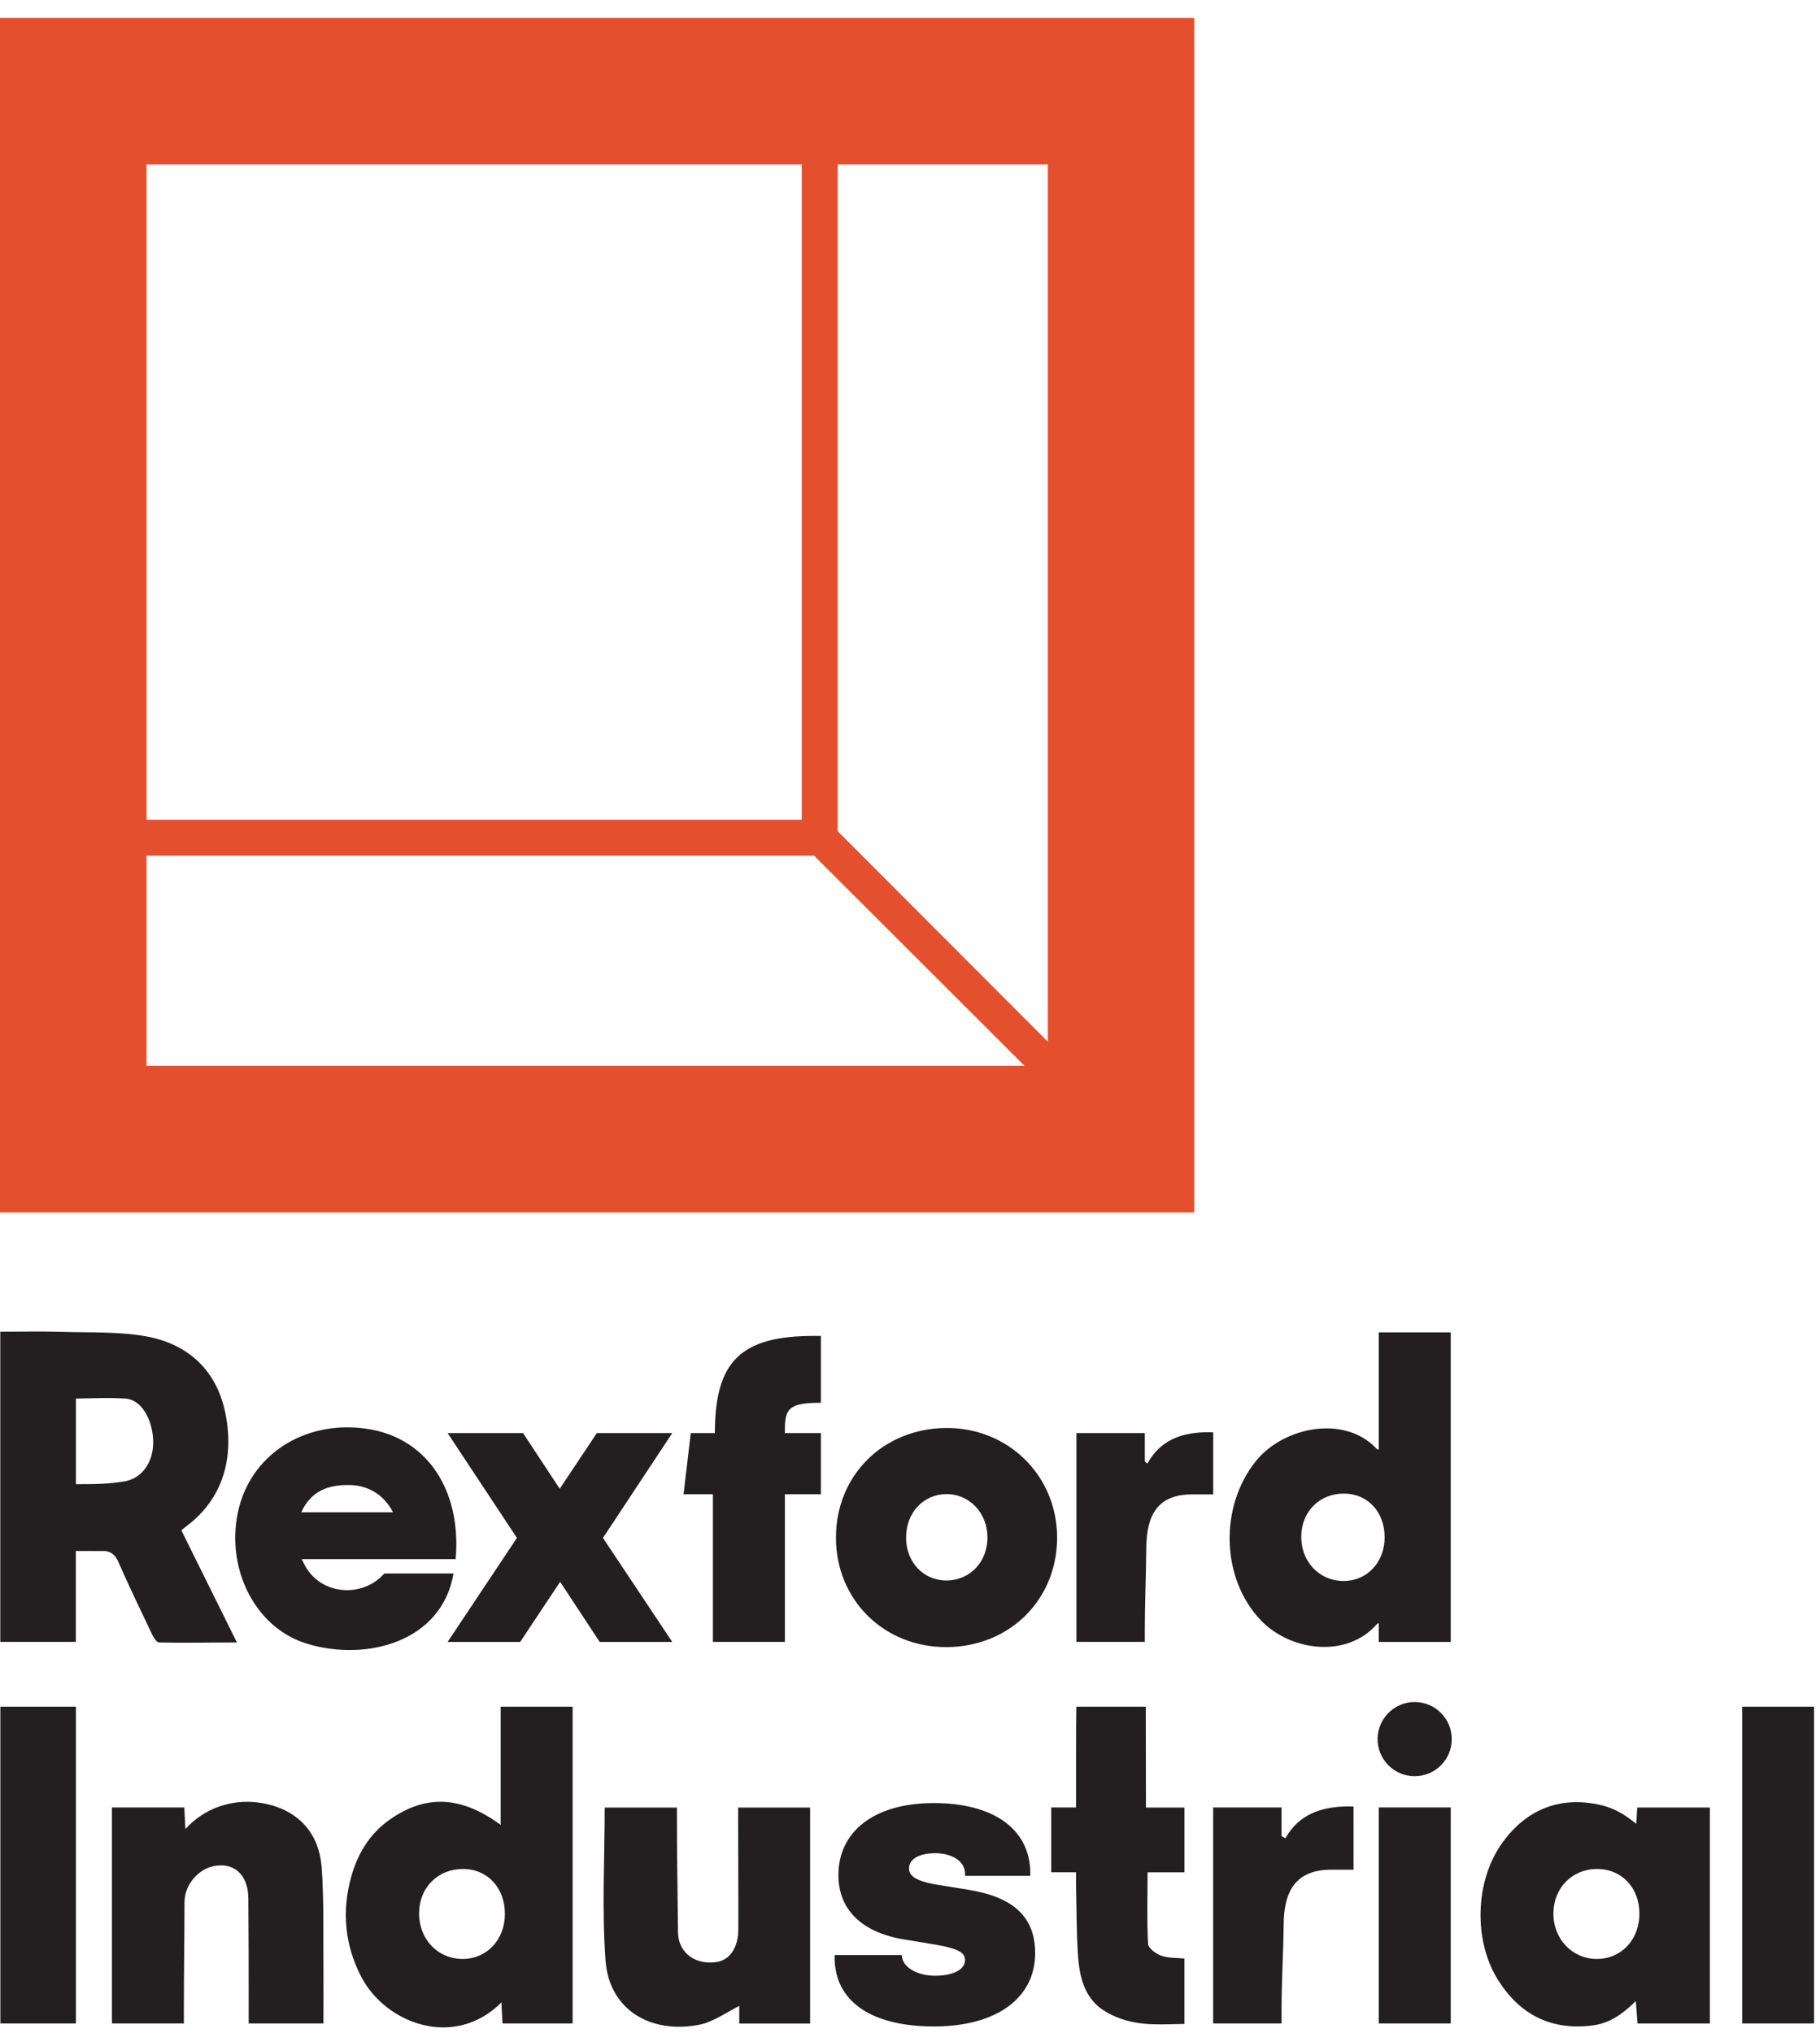
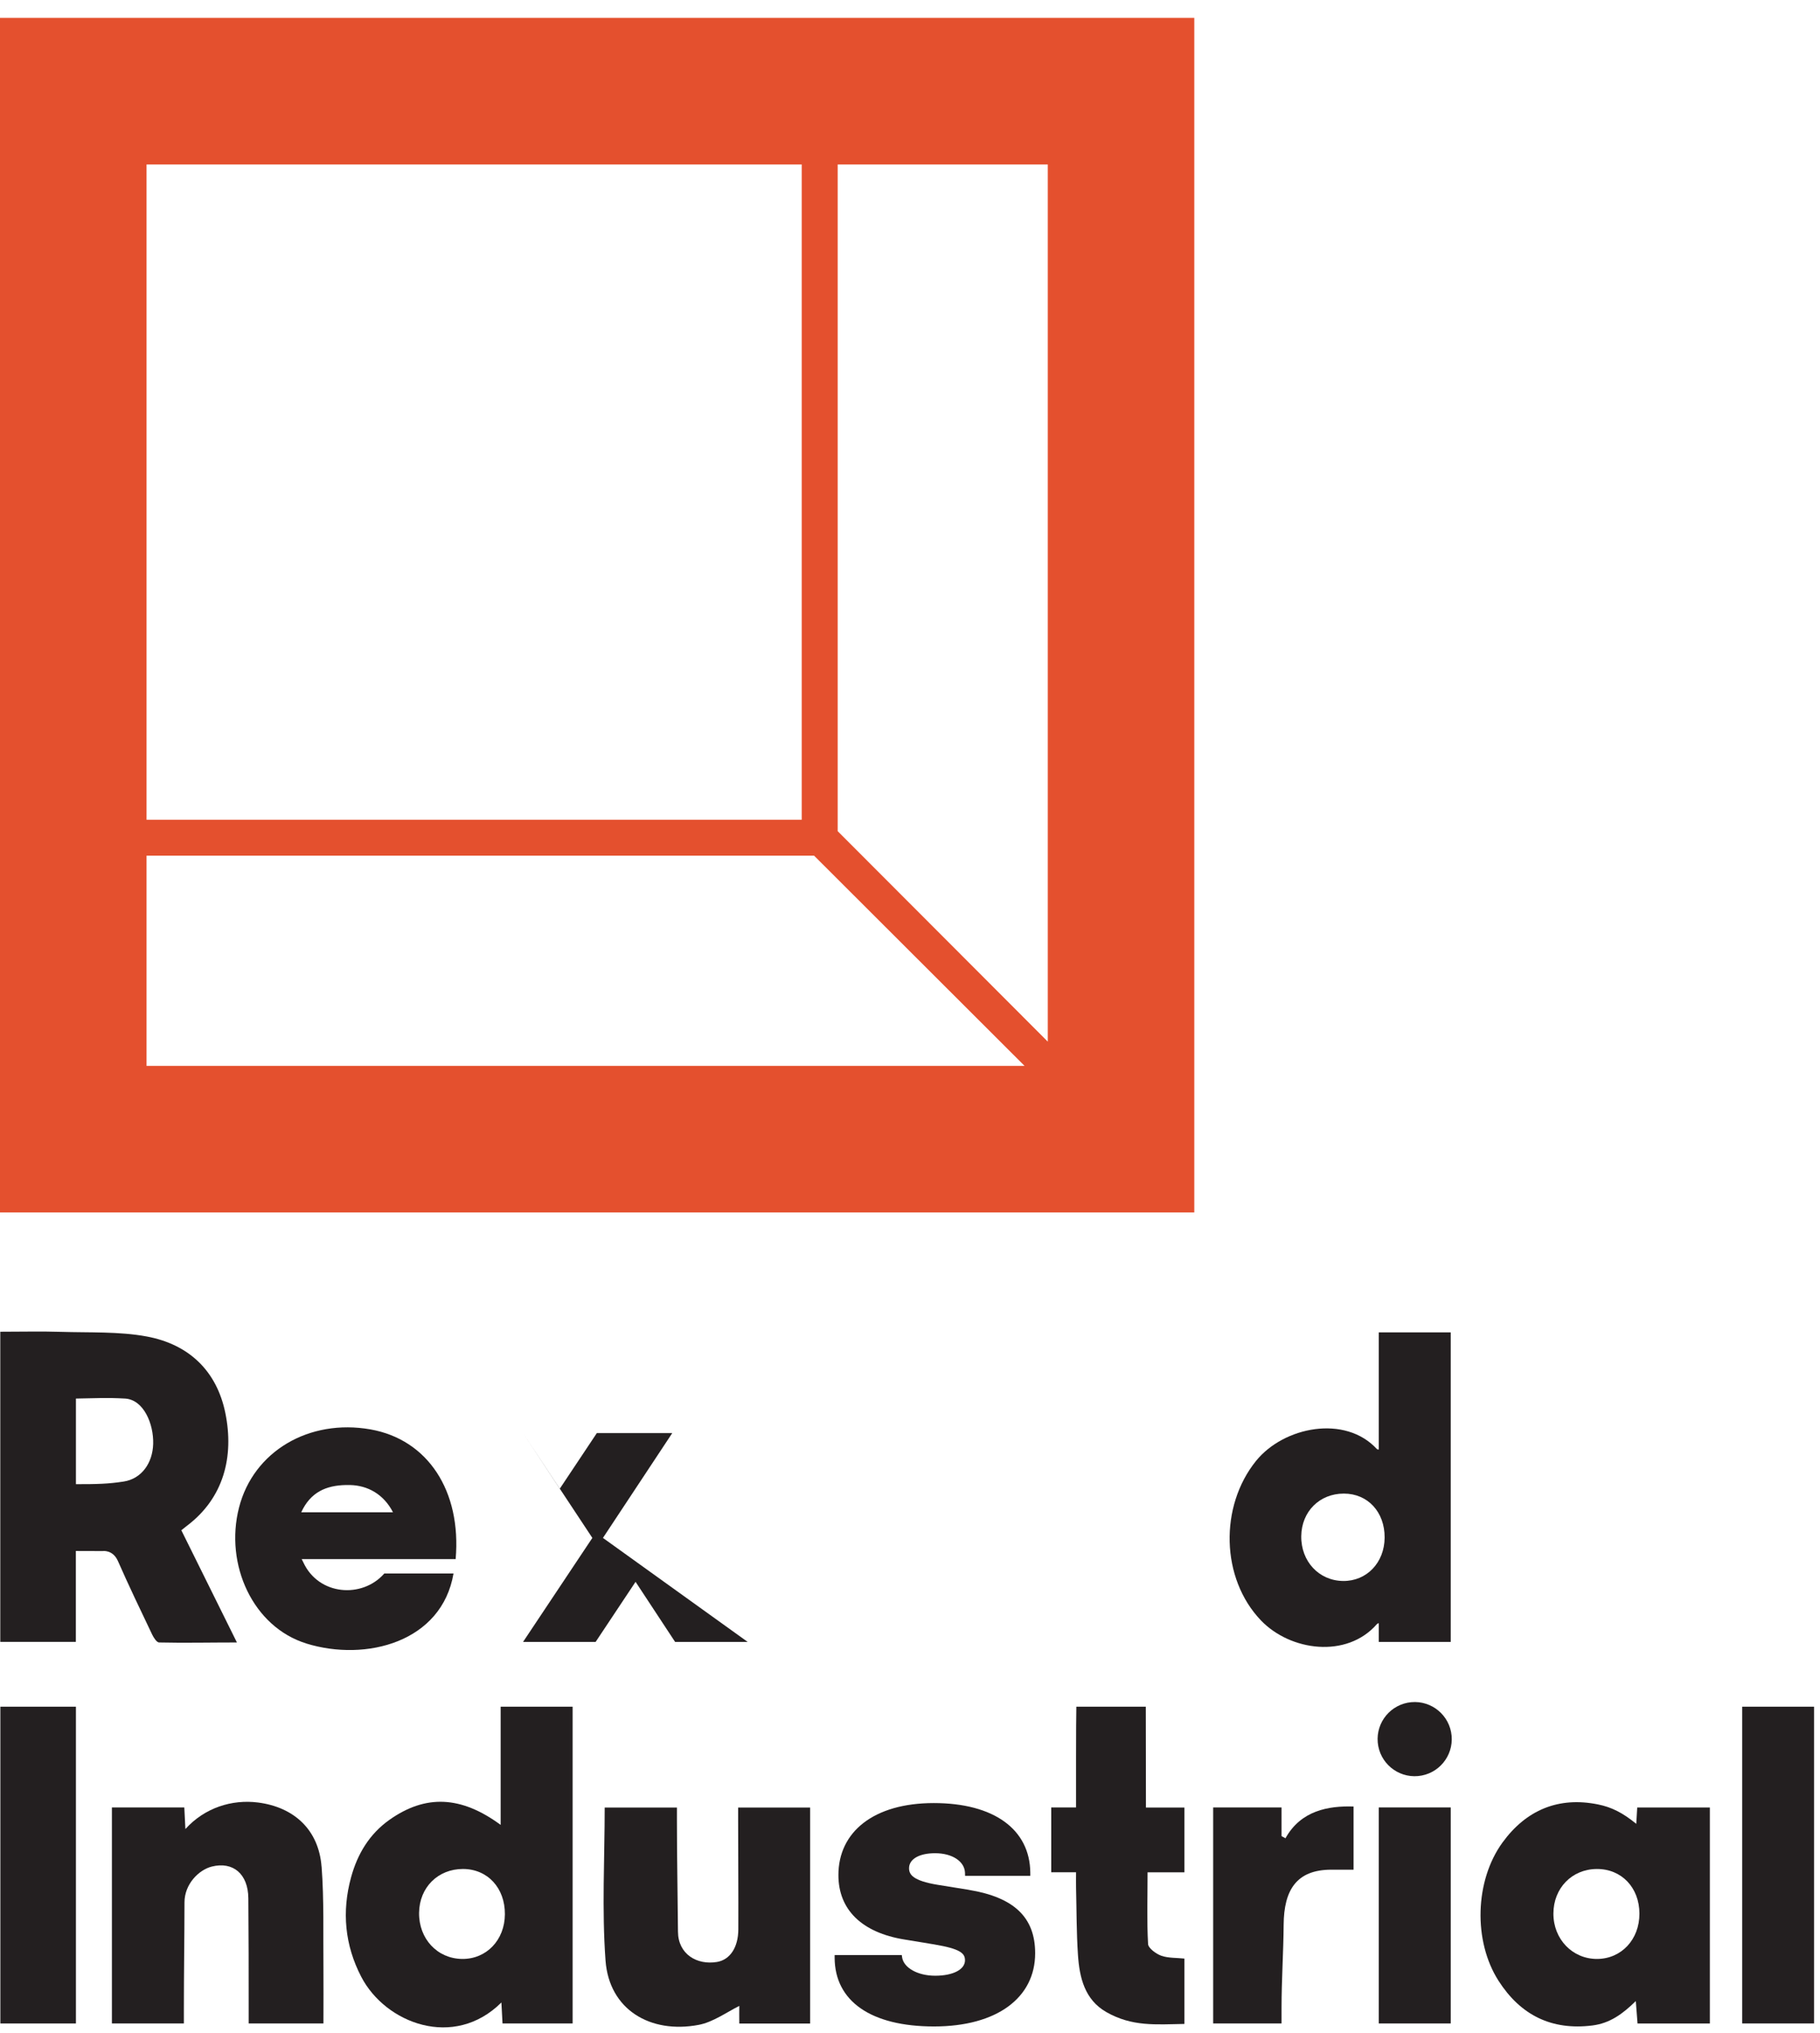
<svg xmlns="http://www.w3.org/2000/svg" fill="none" height="258" viewBox="0 0 231 258" width="231">
  <clipPath id="a">
    <path d="m0 2.268h230.244v255h-230.244z" />
  </clipPath>
  <g clip-path="url(#a)">
    <path d="m0 2.268v151.583h151.584v-151.583zm132.989 129.913-26.667-26.709v-84.605h26.667v111.318zm-114.39-111.314h83.16v83.159h-83.16zm0 87.718h84.73l26.708 26.667h-111.438z" fill="#e4502e" />
    <g fill="#231f20">
      <path d="m14.943 198.035c1.386 3.154 2.878 6.258 4.361 9.366.193.401.58 1.018.884 1.022 3.214.074 6.428 0 9.882 0-2.436-4.931-4.748-9.569-7.055-14.238.313-.249.502-.41.7-.557 4.692-3.532 6.009-8.8 4.89-14.303-1.096-5.406-4.678-8.745-9.979-9.73-3.495-.649-7.312-.474-10.9-.589-2.482-.079-4.95-.014-7.69-.014v39.358h9.592v-11.536l3.385.01s1.276-.203 1.925 1.206zm-5.305-9.698v-10.863c2.74-.041 3.776-.138 6.23 0 2.372.133 3.647 3.228 3.573 5.751-.069 2.45-1.483 4.426-3.735 4.776-1.948.304-3.329.336-6.069.336z" />
      <path d="m174.995 208.357h9.136v-39.285h-9.136v14.883c0-.032-.18-.014-.226-.064-4.029-4.402-11.825-2.86-15.348 1.492-4.655 5.76-4.48 14.92.627 20.247 3.73 3.887 10.89 4.859 14.717.461.069-.078.23-.115.23-.115v2.376zm-4.54-7.737c-3.058-.041-5.337-2.491-5.296-5.691.041-3.122 2.325-5.402 5.411-5.397 3.03 0 5.189 2.334 5.171 5.581-.018 3.186-2.284 5.549-5.282 5.507z" />
-       <path d="m120.164 209.012c7.999-.046 14.022-6.037 14.008-13.925-.018-7.838-6.212-13.939-14.091-13.88-8.012.065-13.989 6.024-13.98 13.944.014 7.888 6.115 13.907 14.063 13.861zm-.12-19.414c2.957-.056 5.282 2.362 5.287 5.498.004 3.09-2.197 5.424-5.148 5.461-2.938.037-5.167-2.284-5.181-5.401-.018-3.141 2.128-5.503 5.047-5.558z" />
      <path d="m63.538 231.568c-5.024-3.698-9.537-3.878-14.119-.631-2.533 1.796-4.048 4.324-4.858 7.28-1.193 4.343-.801 8.611 1.289 12.631 3.076 5.918 11.765 9.247 17.789 3.261.051.921.097 1.745.143 2.661h8.897v-40.196h-9.136v14.994zm-4.895 17.015c-3.15-.042-5.494-2.565-5.452-5.862.041-3.21 2.394-5.558 5.572-5.554 3.118.005 5.342 2.404 5.319 5.747-.018 3.279-2.353 5.71-5.438 5.669z" />
      <path d="m207.676 231.435c-1.75-1.427-3.146-2.113-4.849-2.459-4.997-1.013-9.118.691-12.134 4.845-3.504 4.83-3.726 12.488-.497 17.531 2.785 4.347 6.718 6.327 11.922 5.673 2.215-.281 3.835-1.46 5.502-3.095.083 1.055.152 1.934.221 2.846h9.178v-27.408h-9.219c-.051.912-.092 1.556-.12 2.067zm-4.955 17.149c-3.136.018-5.572-2.51-5.558-5.77.014-3.219 2.344-5.618 5.489-5.645 3.14-.028 5.42 2.343 5.429 5.654.014 3.279-2.284 5.743-5.36 5.761z" />
      <path d="m40.813 236.87c-.359-4.669-3.481-7.547-8.059-8.137-3.32-.423-6.778.663-9.223 3.367-.06-1.198-.097-1.824-.138-2.74h-9.191v27.408h9.136v-1.92c0-4.481.074-8.957.078-13.437 0-2.349 1.842-4.145 3.467-4.55 2.689-.672 4.609.926 4.637 4.02.042 4.683.042 9.366.042 14.054v1.833h9.491c0-2.74.018-4.835 0-7.142-.046-4.218.087-8.561-.235-12.76z" />
      <path d="m93.687 231.084c0 4.582.042 9.159.023 13.741-.009 2.298-1.055 3.859-2.699 4.14-2.546.428-4.936-.976-4.96-3.836-.037-4.734-.134-9.468-.134-14.201v-1.557h-9.168c0 6.396-.368 12.977.106 19.41.456 6.225 5.673 9.329 11.816 8.169 1.787-.336 3.5-1.561 5.162-2.413 0 .529-.018 1.34 0 2.242h8.989v-27.408h-9.136v1.718z" />
      <path d="m145.427 216.574c-9.366 0-8.74 0-8.814 0-.05 1.828-.037 10.964-.037 12.788h-3.149v8.22h3.149c0 .911-.013 1.335 0 1.948.07 2.827.051 5.691.24 8.514.189 2.896.852 5.715 3.61 7.285 3.27 1.86 6.244 1.566 9.901 1.501v-8.293c-.912-.106-2.04-.046-2.929-.359-.677-.24-1.653-.963-1.681-1.492-.166-2.943-.064-5.899-.064-9.095h4.674v-8.22h-4.881c0-3.656-.019-8.68-.019-12.788z" />
      <path d="m.046 256.77h9.592v-40.196h-9.592z" />
      <path d="m221.126 216.574v40.196h9.118v-40.196z" />
      <path d="m174.995 256.768h9.136v-27.409h-9.136z" />
-       <path d="m90.734 181.855h-3.062l-.912 7.764h3.725v18.728h9.136v-18.728h4.568v-7.764h-4.568v-.354c0-2.726.456-3.495 4.568-3.495v-8.483h-.87c-9.275 0-12.585 3.196-12.585 12.332z" />
-       <path d="m76.528 195.156 8.795-13.299h-9.573l-4.706 7.064-4.656-7.064h-9.573l8.795 13.299-8.795 13.198h9.21l5.07-7.626 5.019 7.626h9.21z" />
+       <path d="m76.528 195.156 8.795-13.299h-9.573l-4.706 7.064-4.656-7.064l8.795 13.299-8.795 13.198h9.21l5.07-7.626 5.019 7.626h9.21z" />
      <path d="m122.964 239.813-3.937-.635c-3.205-.525-3.647-1.327-3.647-2.11 0-1.155 1.294-1.901 3.302-1.901 2.219 0 3.748 1.059 3.799 2.482l.009.391h8.279v-.4c-.046-5.503-4.623-8.837-12.249-8.837-7.625 0-12.106 3.656-12.106 9.136 0 4.402 2.975 7.299 8.381 8.178l3.799.626c3.288.558 3.887 1.115 3.887 2.013 0 1.169-1.52 1.957-3.781 1.957s-3.997-1.023-4.2-2.326l-.041-.294h-8.524v.34c.023 5.512 4.614 8.717 12.608 8.717 7.995 0 12.843-3.647 12.843-9.292 0-4.545-2.675-7.101-8.422-8.04z" />
      <path d="m38.874 208.555c7.607 2.353 17.213-.203 18.687-8.883h-8.786c-2.795 3.196-8.339 2.804-10.278-1.418l-.207-.41h19.543c.751-8.68-3.564-15.178-10.812-16.458-7.787-1.372-14.851 2.772-16.683 9.914-1.86 7.262 1.791 15.16 8.537 17.25zm5.535-20.11c2.27.046 4.296 1.175 5.471 3.459h-11.646c1.183-2.57 3.168-3.408 5.664-3.459z" />
-       <path d="m153.983 181.756c-3.196-.097-6.429.492-8.349 3.964-.087-.101-.331-.207-.331-.308v-3.555h-8.681v26.492h8.681v-1.506c0-3.449.161-6.893.184-10.343.027-4.333 1.492-6.852 5.806-6.865h2.69v-7.875z" />
      <path d="m163.146 233.274c-.087-.106-.488-.212-.488-.313v-3.601h-8.68v27.408h8.68v-1.989c0-3.509.239-7.018.267-10.532.032-4.411 1.63-6.976 6.023-6.99h2.851v-8.017c-3.196-.097-6.691.502-8.648 4.038z" />
      <path d="m179.986 225.376c2.589-.238 4.494-2.529 4.256-5.117s-2.529-4.494-5.117-4.256-4.493 2.529-4.256 5.117c.238 2.588 2.529 4.494 5.117 4.256z" />
    </g>
  </g>
</svg>